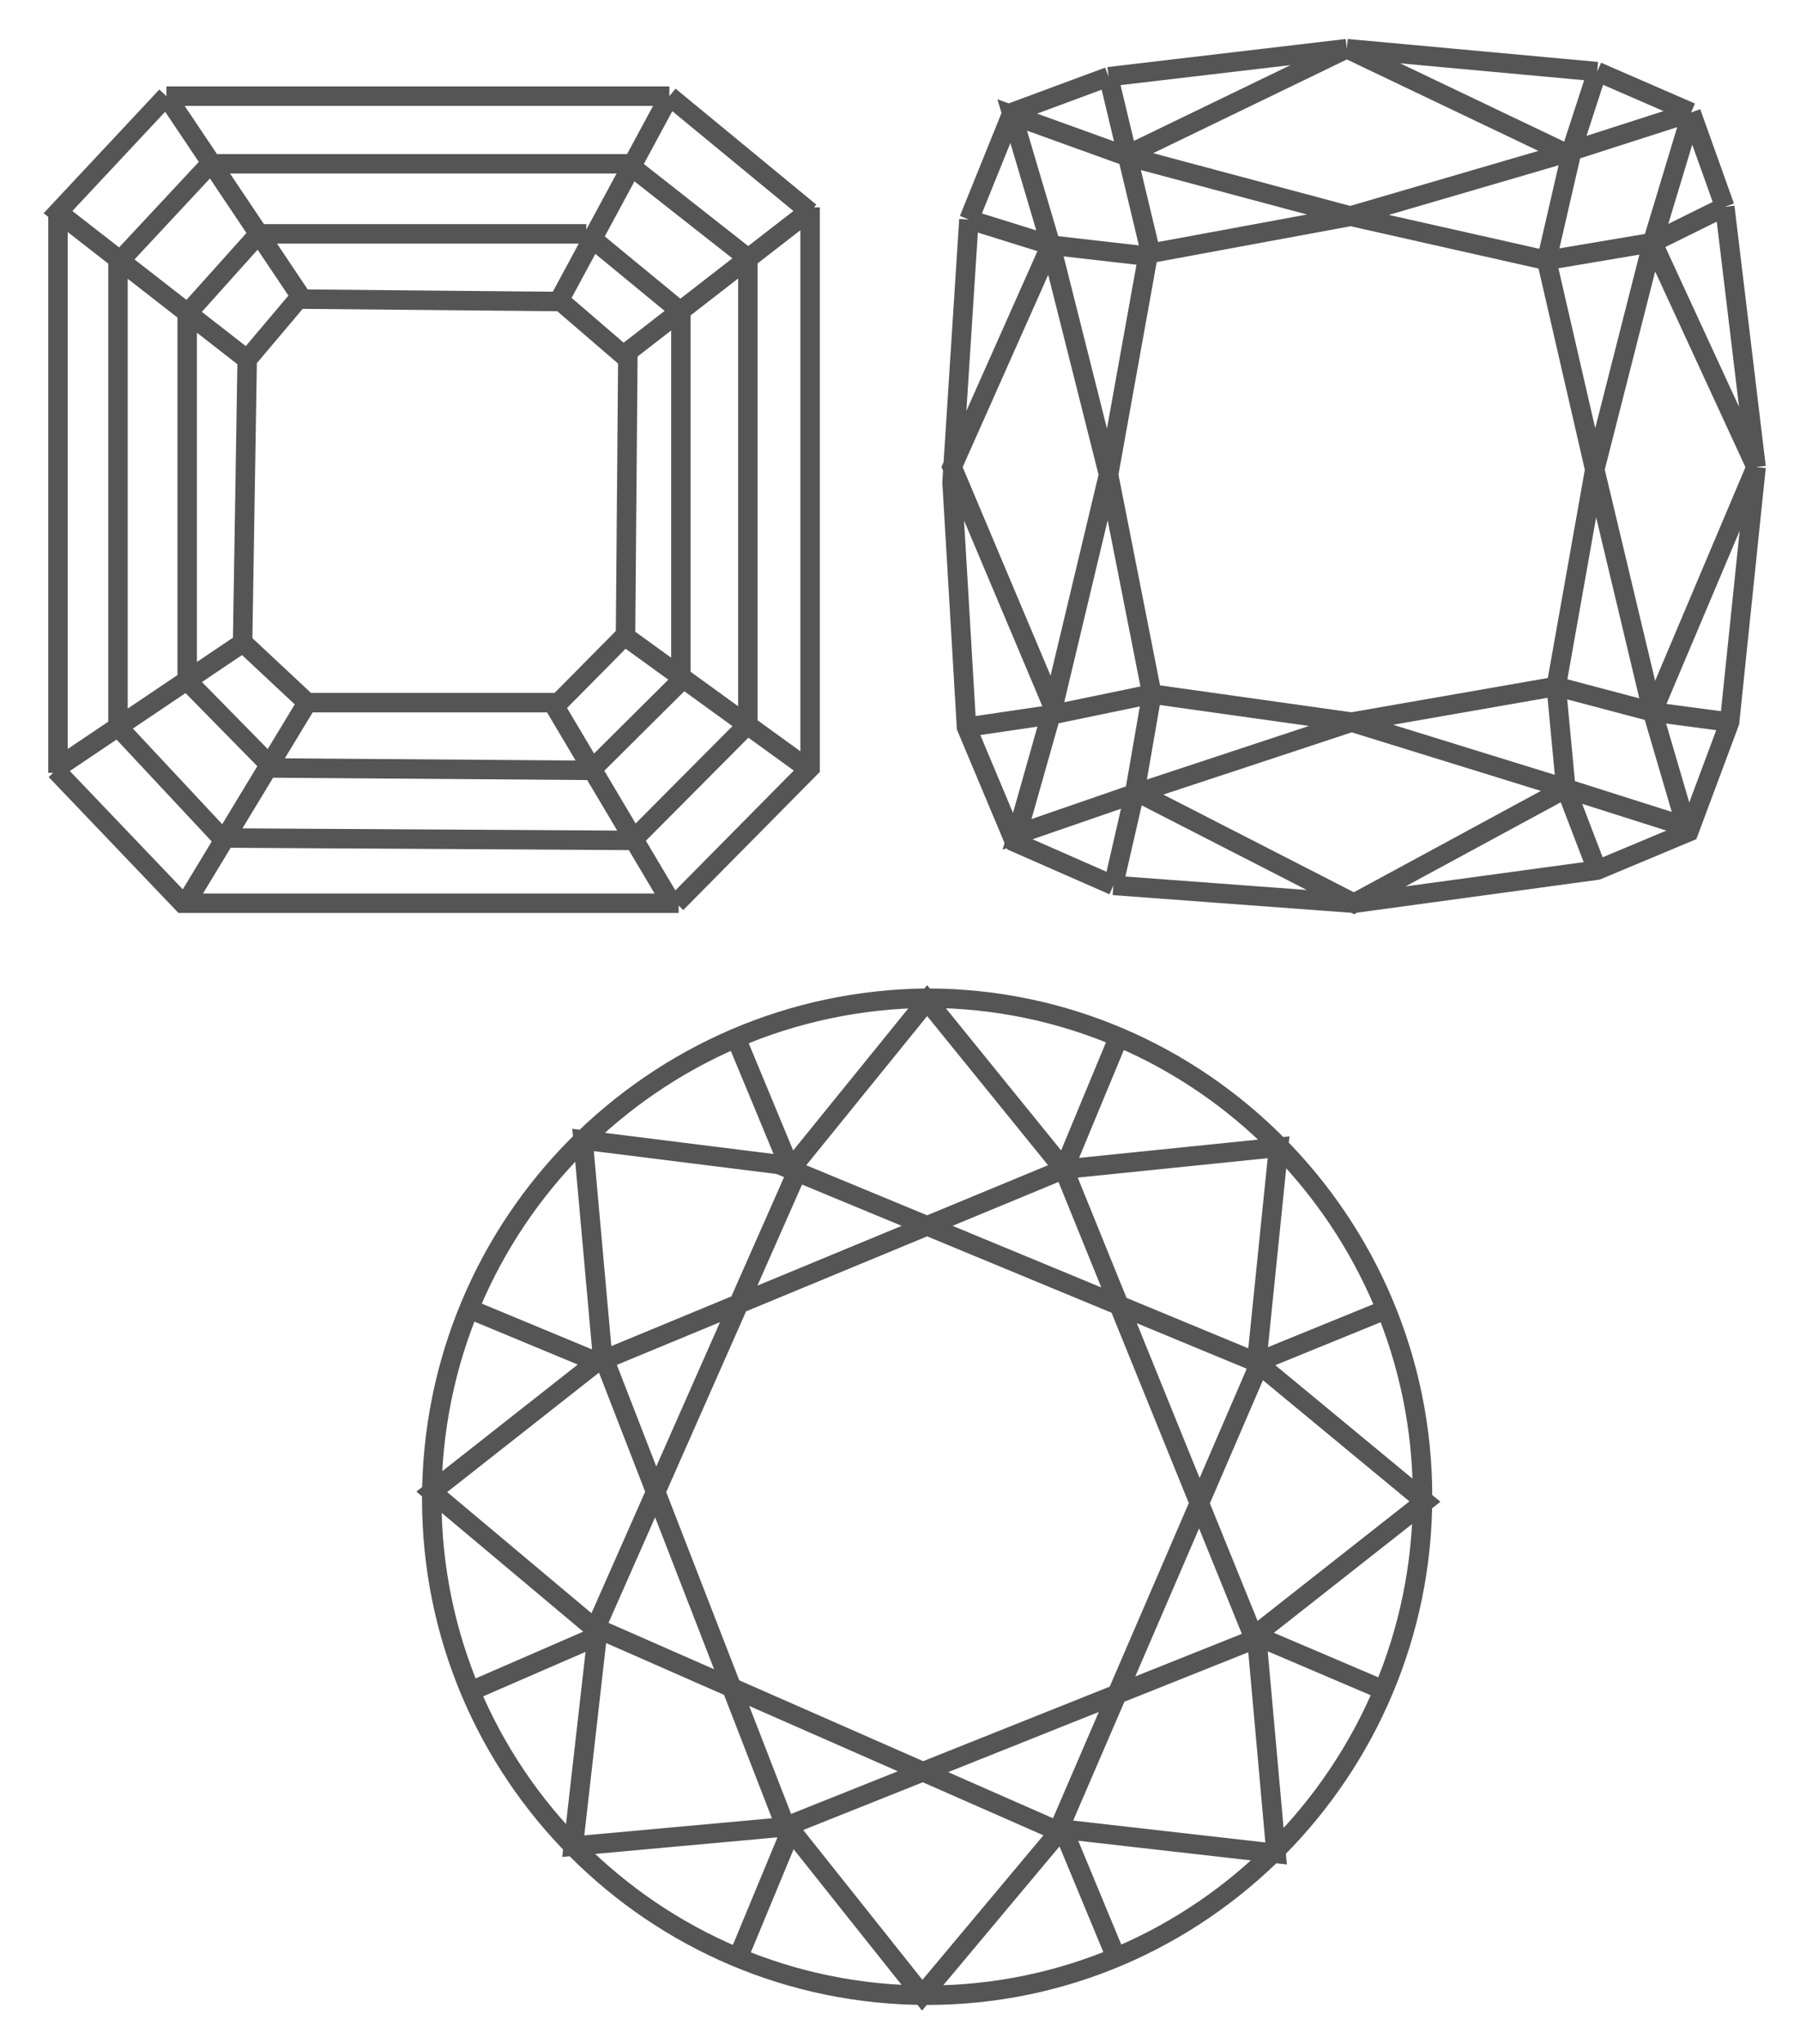
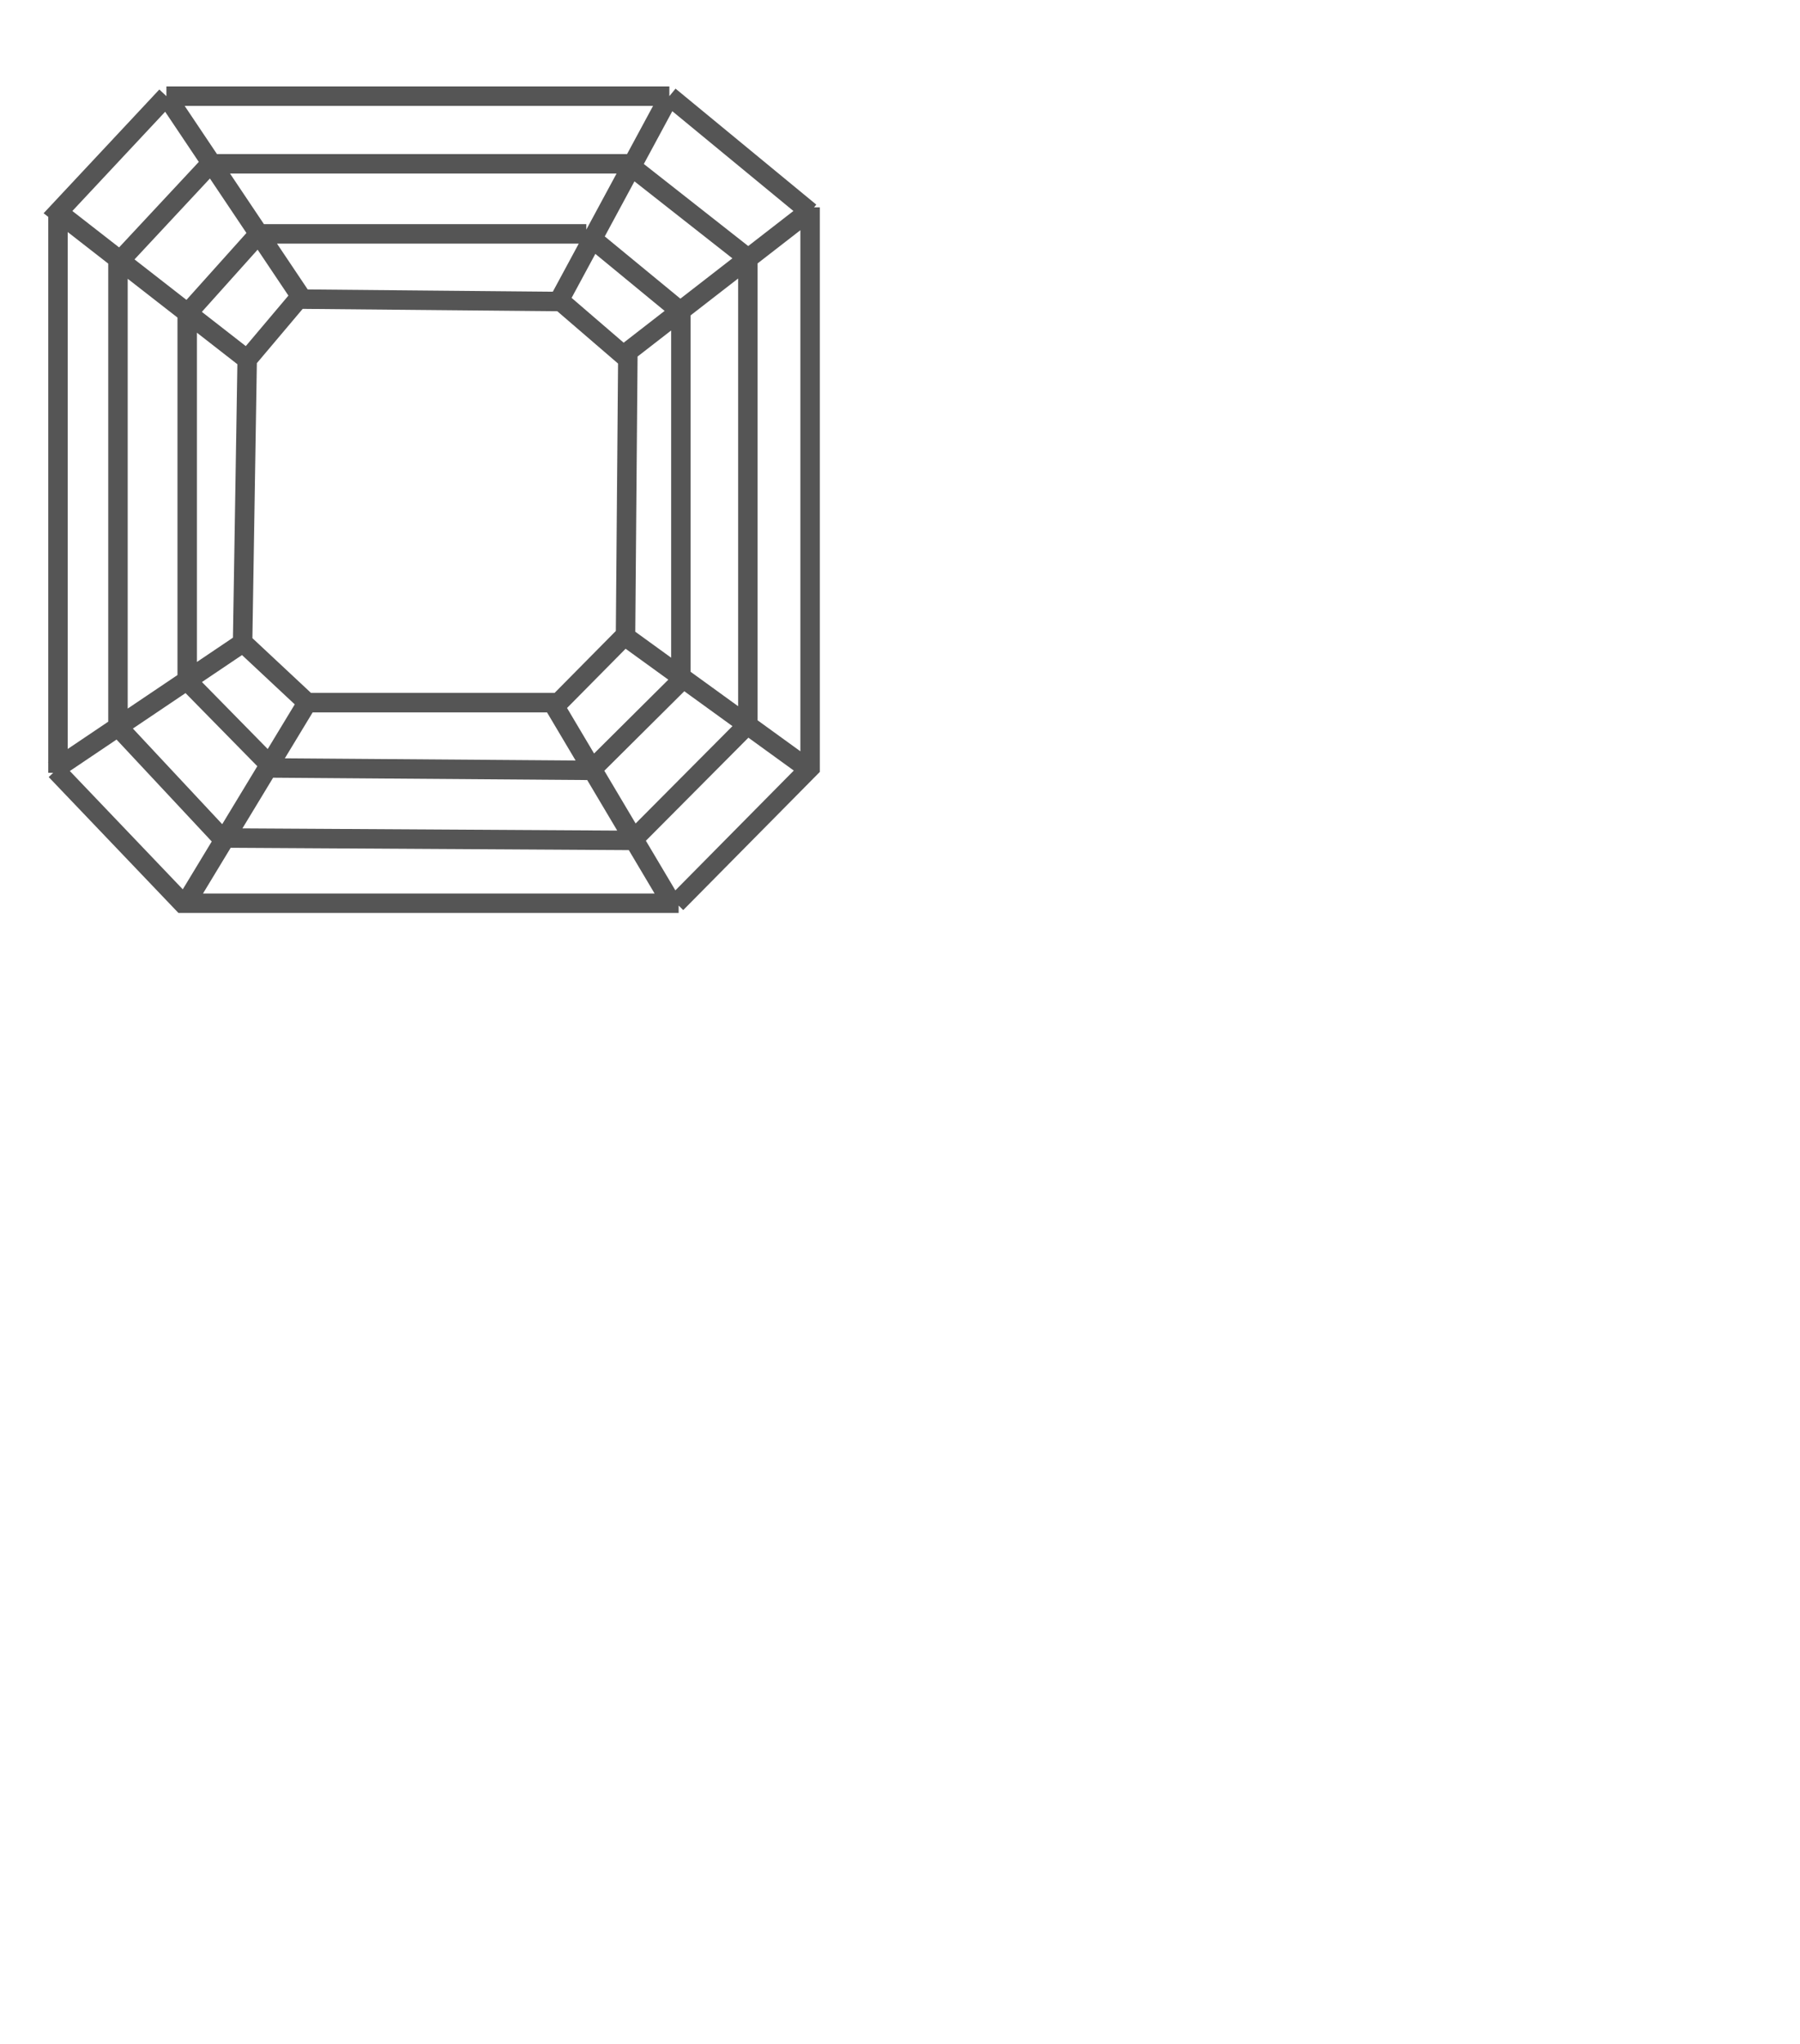
<svg xmlns="http://www.w3.org/2000/svg" width="37" height="42" viewBox="0 0 37 42" fill="none">
-   <path d="M21.868 24.027L22.972 21.366M21.868 24.027L26.282 23.576L25.831 27.994M21.868 24.027L25.781 33.669M21.868 24.027L19.058 20.562L16.249 24.027L25.831 27.994M25.831 27.994L28.538 26.89M28.538 34.773L25.83 33.618L26.231 38.087L21.817 37.585L18.957 41L16.199 37.535L11.784 37.937L12.286 33.518L8.875 30.656L12.386 27.894L11.985 23.425L16.399 23.977M21.868 37.635L22.972 40.297M16.248 37.635L15.144 40.297M12.286 33.618L9.627 34.773M9.627 26.89L12.286 27.994L21.866 24.027M16.248 24.027L15.144 21.366M25.829 27.994L29.29 30.856L25.779 33.618M25.88 28.044L21.767 37.585M25.829 33.669L16.148 37.535L12.386 27.843M21.766 37.635L12.285 33.468M12.237 33.467L16.451 23.927M19.058 41C24.676 41 29.241 36.38 29.241 30.756C29.241 25.132 24.676 20.512 19.058 20.512C13.44 20.562 8.875 25.132 8.875 30.806C8.875 36.43 13.44 41 19.058 41Z" stroke="#555555" stroke-width="0.4" stroke-miterlimit="10" />
-   <path d="M27.685 1L22.787 1.577M27.685 1L32.831 1.472M27.685 1L23.133 3.202M27.685 1L32.188 3.149M22.787 1.577L20.807 2.311L19.917 4.512M22.787 1.577L23.627 5.089L22.787 9.754M19.917 4.512L19.57 9.911L19.867 14.944L20.857 17.303L22.886 18.194M19.917 4.512L21.599 5.037M32.831 1.472L34.761 2.311M32.831 1.472L32.336 2.992L31.792 5.351M23.133 3.202L27.834 4.46L31.792 5.351M23.133 3.202L20.807 2.363L21.599 5.037M34.761 2.311L35.454 4.25M34.761 2.311L31.99 3.202L27.685 4.46L23.429 5.246L21.599 5.037M31.792 5.351L32.781 9.649M31.792 5.351L33.969 4.984M32.781 9.649L33.969 14.629M32.781 9.649L33.968 4.984L34.76 2.363M32.781 9.649L31.989 14.105M33.969 14.629L36.097 9.597M33.969 14.629L31.989 14.105M33.969 14.629L34.662 16.988M33.969 14.629L35.551 14.839M36.097 9.597L35.454 4.25M36.097 9.597L35.553 14.839L34.712 17.093L32.831 17.88L27.834 18.561L22.886 18.194M36.097 9.597L33.969 4.984M35.454 4.25L33.969 4.984M21.599 5.037L22.787 9.754M21.599 5.037L19.57 9.597L21.648 14.524M22.886 18.194L23.331 16.255L23.677 14.262L22.787 9.754M22.787 9.754L21.648 14.524M21.648 14.524L20.906 17.145L23.182 16.359L27.783 14.839M31.989 14.105L32.187 16.202M31.989 14.105L27.783 14.839M32.187 16.202L32.83 17.879M32.187 16.202L27.832 18.561L23.33 16.254M32.187 16.202L27.783 14.839M32.187 16.202L34.662 16.988M27.783 14.839L23.676 14.262L21.647 14.682L19.866 14.944M34.662 16.988L34.76 16.831" stroke="#555555" stroke-width="0.4" stroke-miterlimit="10" />
  <path d="M3.421 1.976L1.192 4.359L5.081 7.388M3.421 1.976H13.759M3.421 1.976L6.218 6.147L11.53 6.196L12.858 7.339M5.081 7.388L4.986 13.248M5.081 7.388L6.171 6.097M13.759 1.976L16.652 4.359M13.759 1.976L11.482 6.196M16.652 4.26V15.78L13.902 18.561M13.95 18.561H3.754L1.146 15.83M1.192 4.31V15.88M1.098 15.83L5.081 13.148M3.848 18.511L6.314 14.439M6.314 14.439H11.483L12.858 13.049L12.906 7.289M6.314 14.439L4.986 13.198M13.807 18.561L11.388 14.489M16.652 15.83L12.811 13.049M16.605 4.359L12.764 7.338M2.425 5.303V14.936L4.559 17.22L13.048 17.27M13.001 17.27L15.373 14.886V5.253M4.275 3.366H12.906L15.371 5.303M4.37 3.316L2.425 5.402M3.848 14.042V6.445L5.318 4.806L12.052 4.806M12.053 4.806L14.045 6.445M13.996 6.296V13.844M13.996 13.992L12.147 15.83L5.46 15.78M5.555 15.73L3.848 13.992" stroke="#555555" stroke-width="0.4" stroke-miterlimit="10" />
</svg>